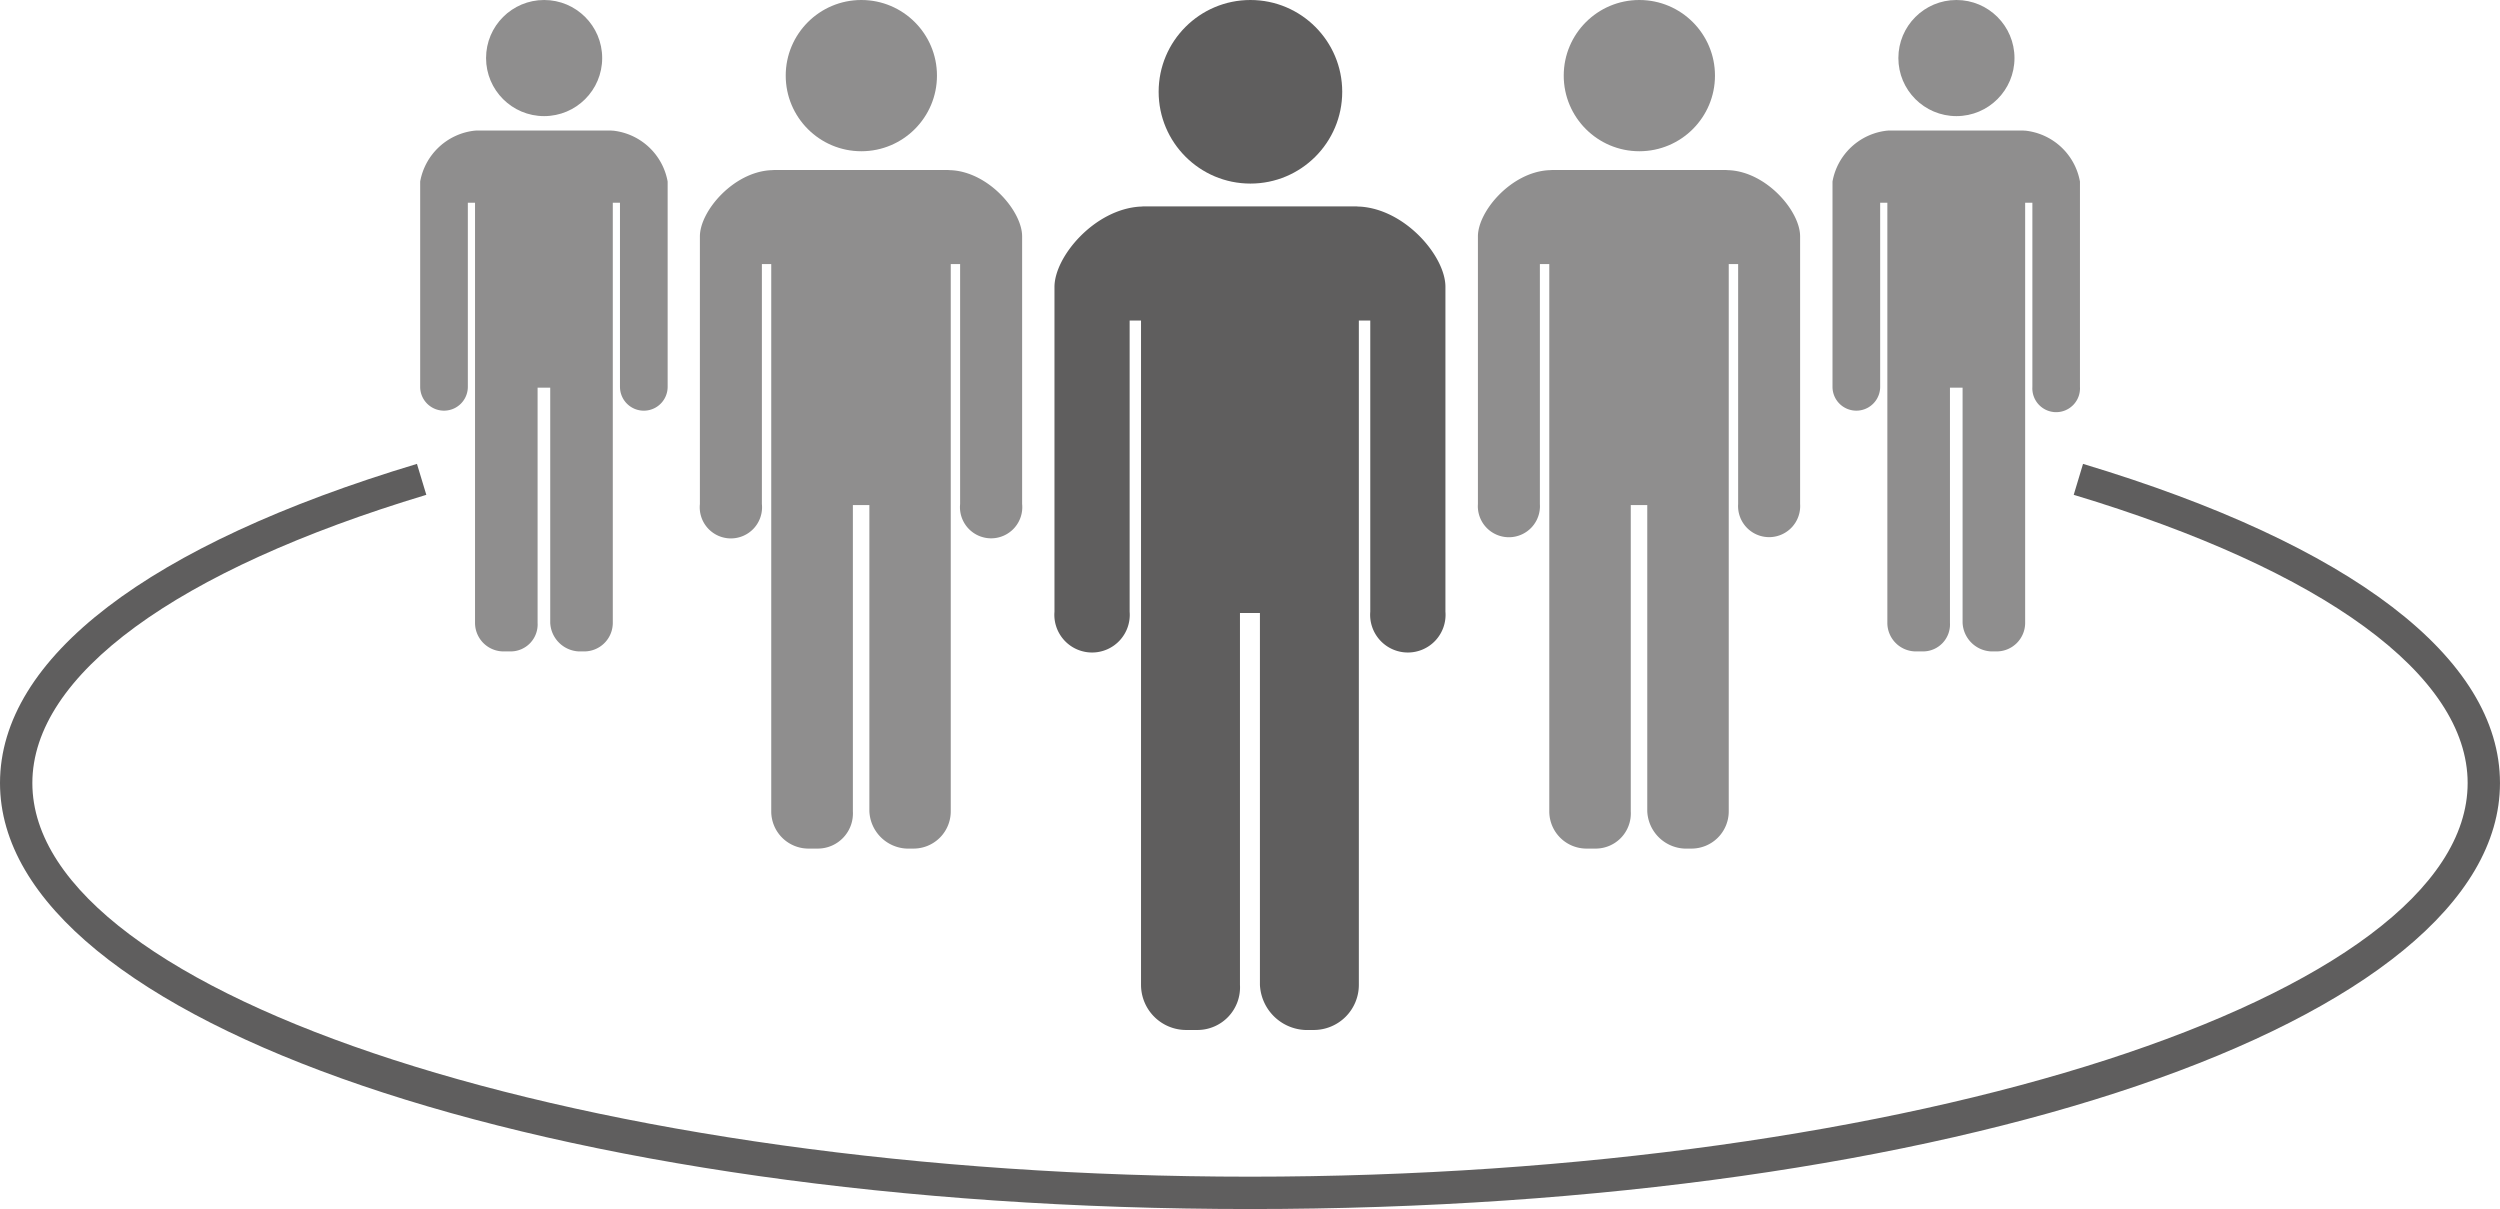
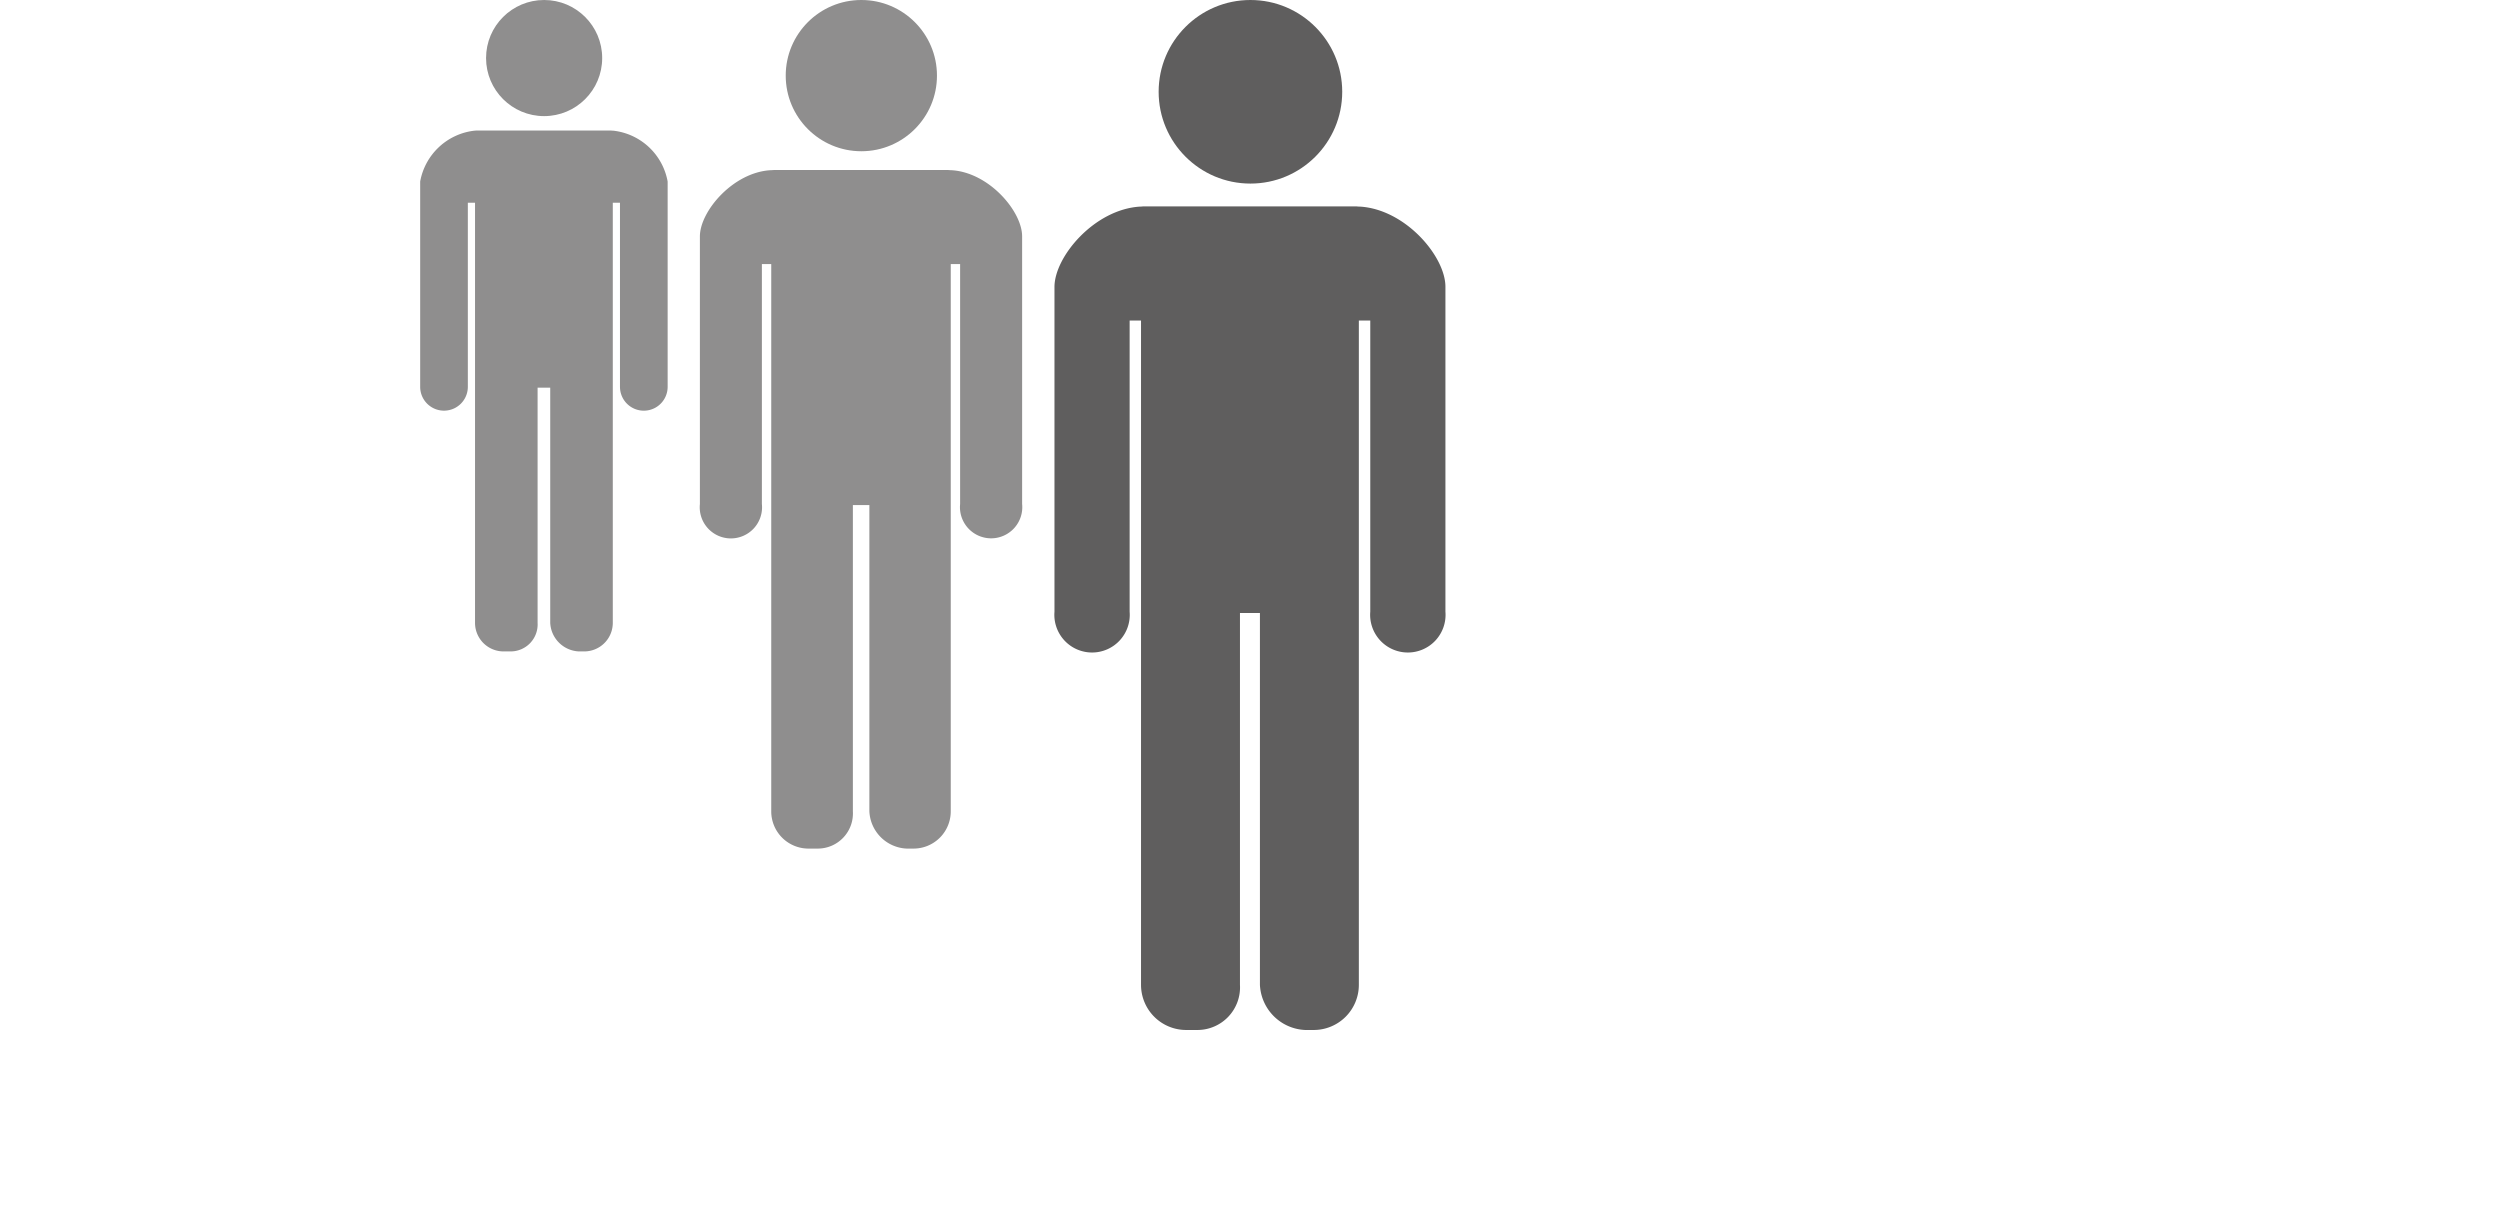
<svg xmlns="http://www.w3.org/2000/svg" viewBox="0 0 136.371 65.95">
  <g fill="#5f5e5e" transform="translate(-539.607 -404.799)">
    <circle cx="607.816" cy="409.806" r="5.007" />
    <path d="m582.392 409.927h-.035c-.057 0-.117-.011-.174-.011h-11.545c-.059 0-.117.007-.176.011h-.035c-2.493.141-4.683 2.724-4.683 4.384v17.714a2.057 2.057 0 1 0 4.1 0v-15.883h.621v36.237a2.463 2.463 0 0 0 2.465 2.463h.632a2.326 2.326 0 0 0 2.3-2.463v-20.284h1.089v20.284a2.585 2.585 0 0 0 2.465 2.463h.469a2.462 2.462 0 0 0 2.462-2.463v-36.237h.623v15.883a2.057 2.057 0 1 0 4.1 0v-17.714c.008-1.659-2.184-4.243-4.678-4.384z" transform="translate(31.383 6.141)" />
    <g opacity=".7">
      <circle cx="586.592" cy="408.924" r="4.125" />
      <path d="m570.672 409.024h-.029c-.048 0-.1-.009-.145-.009h-9.511c-.048 0-.095.007-.143.009h-.029c-2.055.117-3.86 2.245-3.86 3.611v14.6a1.7 1.7 0 1 0 3.382 0v-13.09h.51v29.855a2.03 2.03 0 0 0 2.031 2.029h.519a1.918 1.918 0 0 0 1.903-2.029v-16.71h.9v16.71a2.131 2.131 0 0 0 2.031 2.029h.385a2.03 2.03 0 0 0 2.023-2.029v-29.855h.511v13.085a1.7 1.7 0 1 0 3.382 0v-14.6c0-1.361-1.805-3.489-3.86-3.606z" transform="translate(20.83 5.059)" />
    </g>
    <g opacity=".7">
      <circle cx="569.288" cy="407.966" r="3.167" />
      <path d="m560.552 408.043h-.022c-.037 0-.075-.007-.112-.007h-7.3c-.037 0-.075 0-.112.007h-.022a3.4 3.4 0 0 0 -2.962 2.773v11.2a1.3 1.3 0 1 0 2.6 0v-10.043h.392v22.918a1.558 1.558 0 0 0 1.558 1.558h.4a1.473 1.473 0 0 0 1.455-1.558v-12.828h.689v12.828a1.638 1.638 0 0 0 1.56 1.558h.295a1.558 1.558 0 0 0 1.558-1.558v-22.918h.392v10.044a1.3 1.3 0 1 0 2.6 0v-11.2a3.4 3.4 0 0 0 -2.969-2.774z" transform="translate(12.505 3.884)" />
    </g>
    <g opacity=".7">
-       <circle cx="629.031" cy="408.924" r="4.125" />
-       <path d="m589.957 409.024h-.029c-.049 0-.1-.009-.145-.009h-9.511c-.048 0-.1.007-.145.009h-.029c-2.053.117-3.858 2.245-3.858 3.611v14.6a1.694 1.694 0 1 0 3.38 0v-13.09h.513v29.855a2.03 2.03 0 0 0 2.029 2.029h.522a1.918 1.918 0 0 0 1.894-2.029v-16.71h.9v16.71a2.131 2.131 0 0 0 2.031 2.029h.385a2.03 2.03 0 0 0 2.028-2.029v-29.855h.513v13.085a1.694 1.694 0 1 0 3.38 0v-14.6c0-1.361-1.805-3.489-3.858-3.606z" transform="translate(43.985 5.059)" />
-     </g>
+       </g>
    <g opacity=".7">
-       <circle cx="646.327" cy="407.966" r="3.167" />
-       <path d="m595.558 408.043h-.022c-.037 0-.075-.007-.11-.007h-7.3c-.037 0-.075 0-.11.007h-.024a3.4 3.4 0 0 0 -2.962 2.773v11.2a1.3 1.3 0 1 0 2.6 0v-10.043h.392v22.918a1.559 1.559 0 0 0 1.56 1.558h.4a1.473 1.473 0 0 0 1.455-1.558v-12.828h.689v12.828a1.638 1.638 0 0 0 1.56 1.558h.295a1.558 1.558 0 0 0 1.558-1.558v-22.918h.394v10.044a1.3 1.3 0 1 0 2.595 0v-11.2a3.4 3.4 0 0 0 -2.97-2.774z" transform="translate(54.537 3.884)" />
-     </g>
-     <path d="m607.794 456.944c-38.235 0-68.187-10.207-68.187-23.237 0-6.811 8.079-13 22.744-17.41l.511 1.688c-13.658 4.113-21.49 9.844-21.49 15.722 0 11.64 30.418 21.472 66.422 21.472s66.419-9.833 66.419-21.472c0-5.878-7.832-11.609-21.488-15.722l.508-1.688c14.668 4.415 22.744 10.6 22.744 17.41.001 13.03-29.951 23.237-68.183 23.237z" transform="translate(0 13.806)" />
+       </g>
  </g>
</svg>